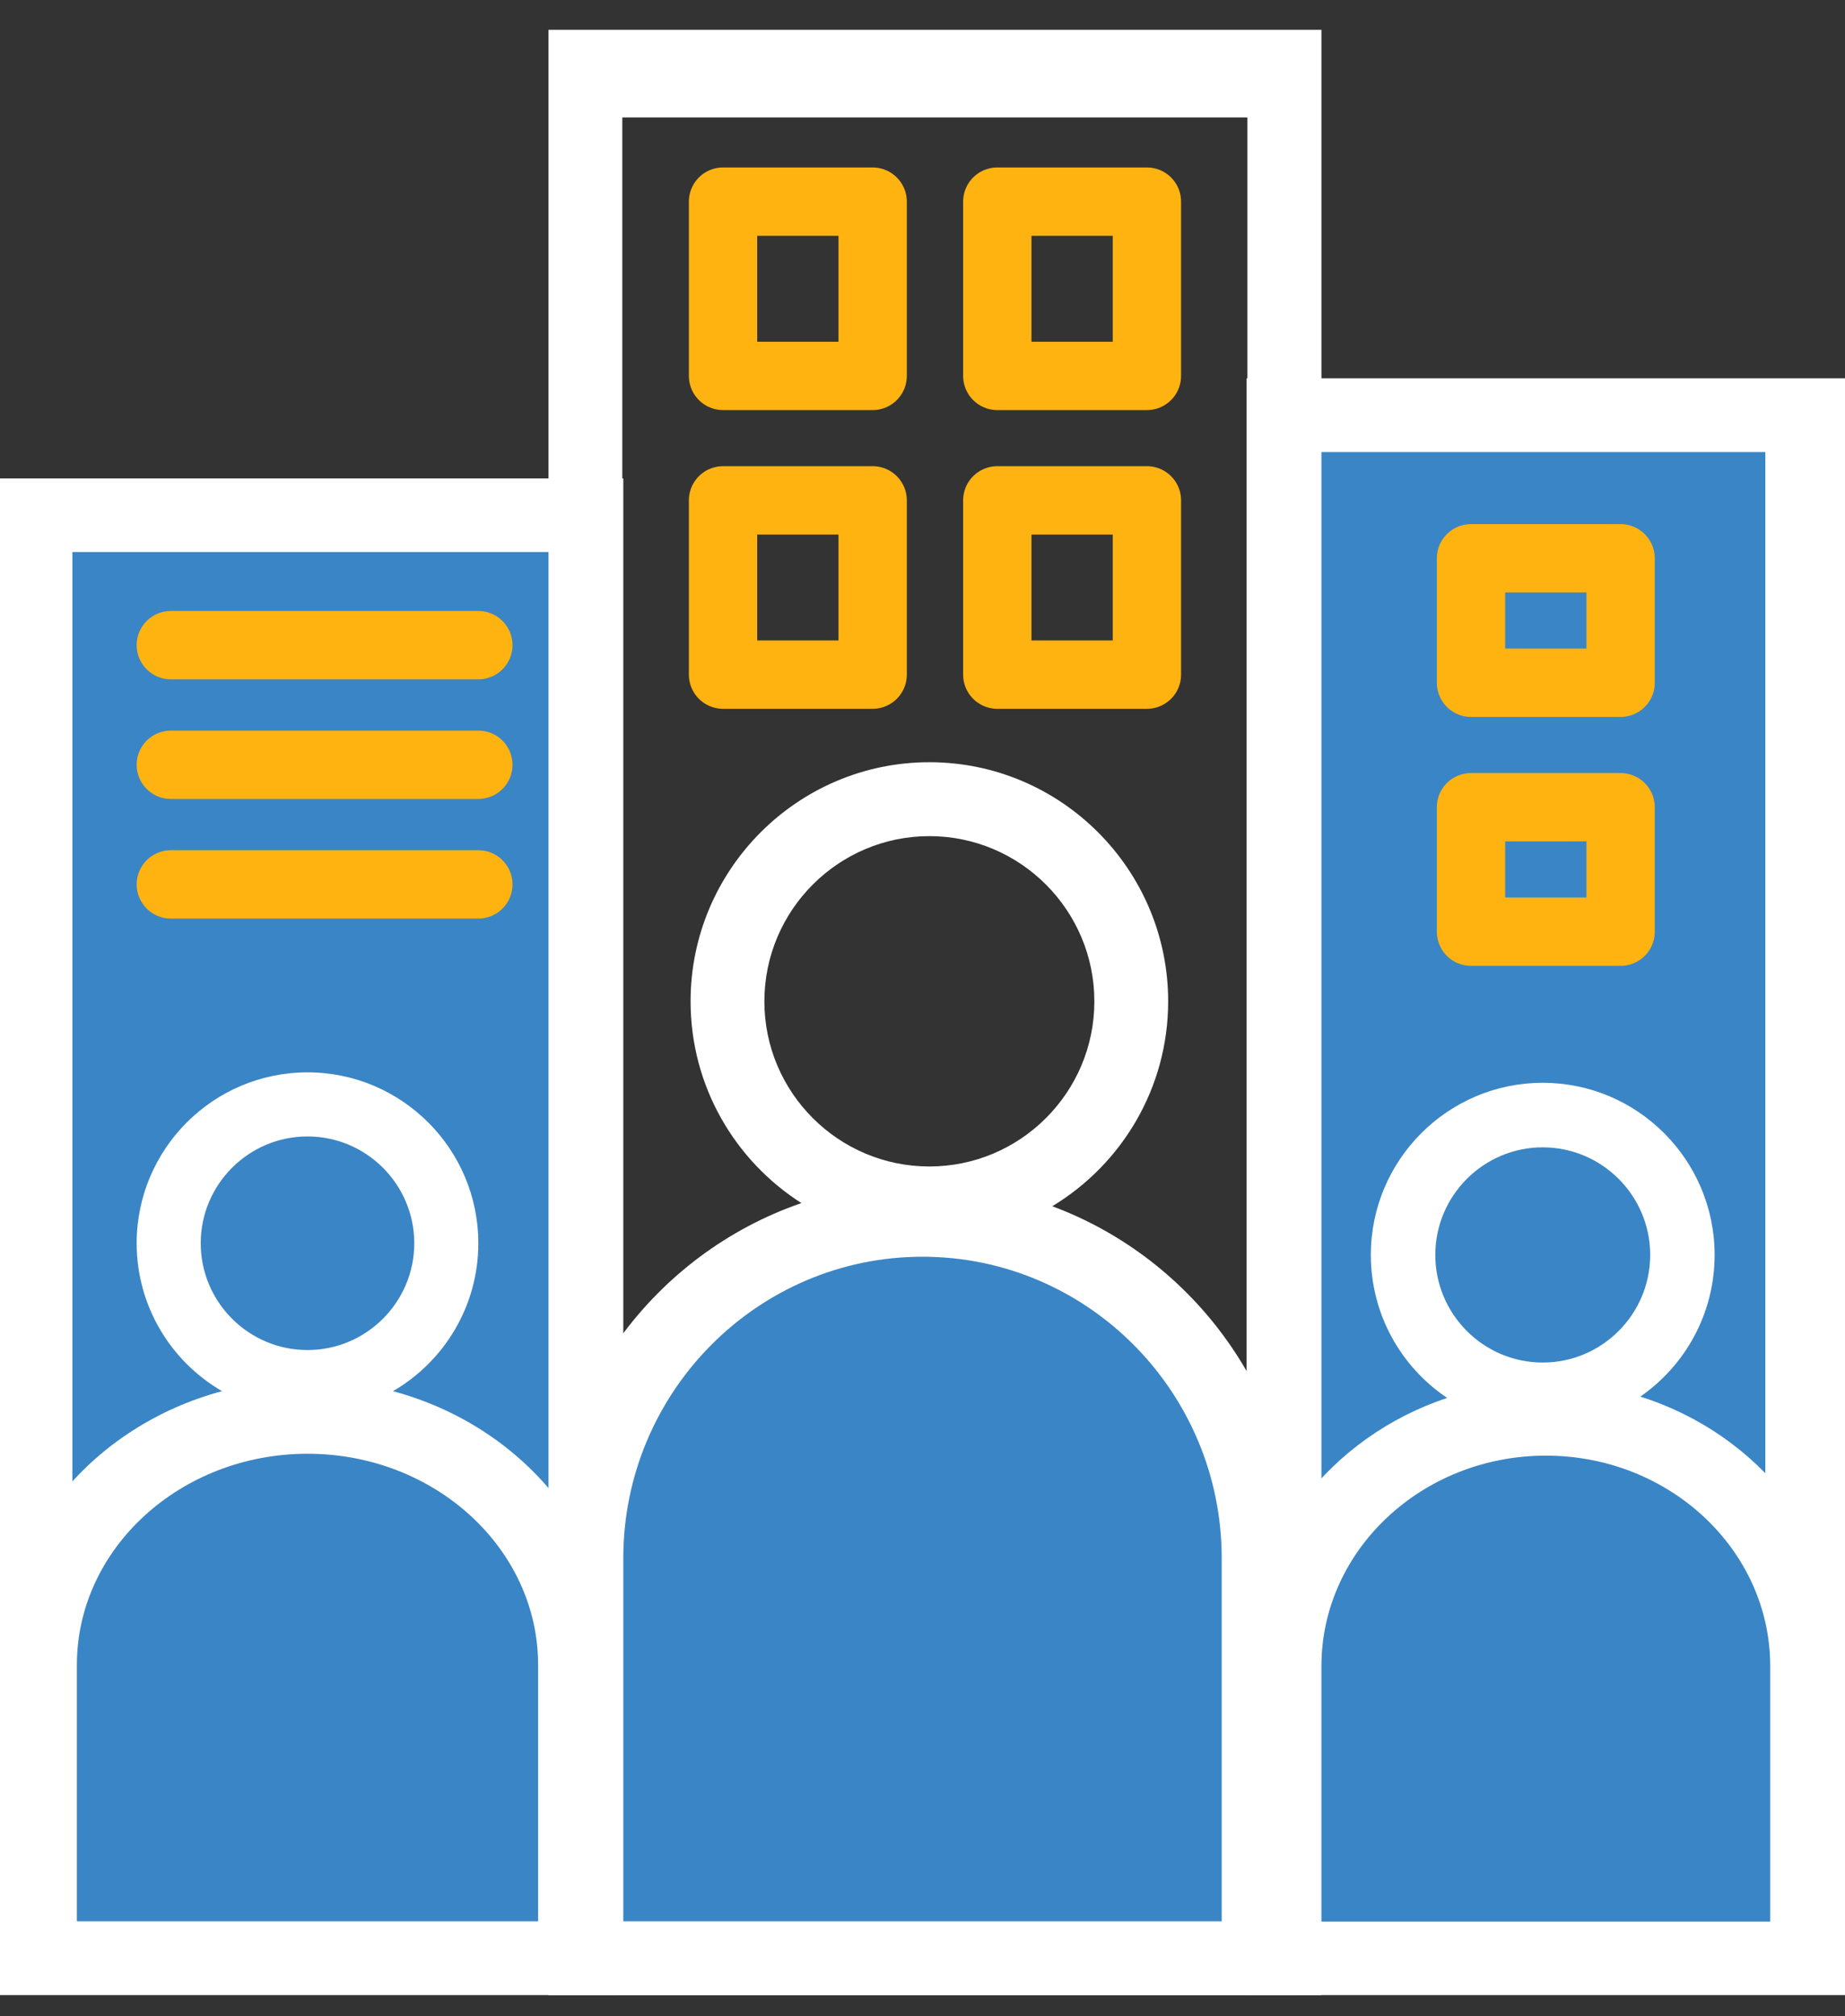
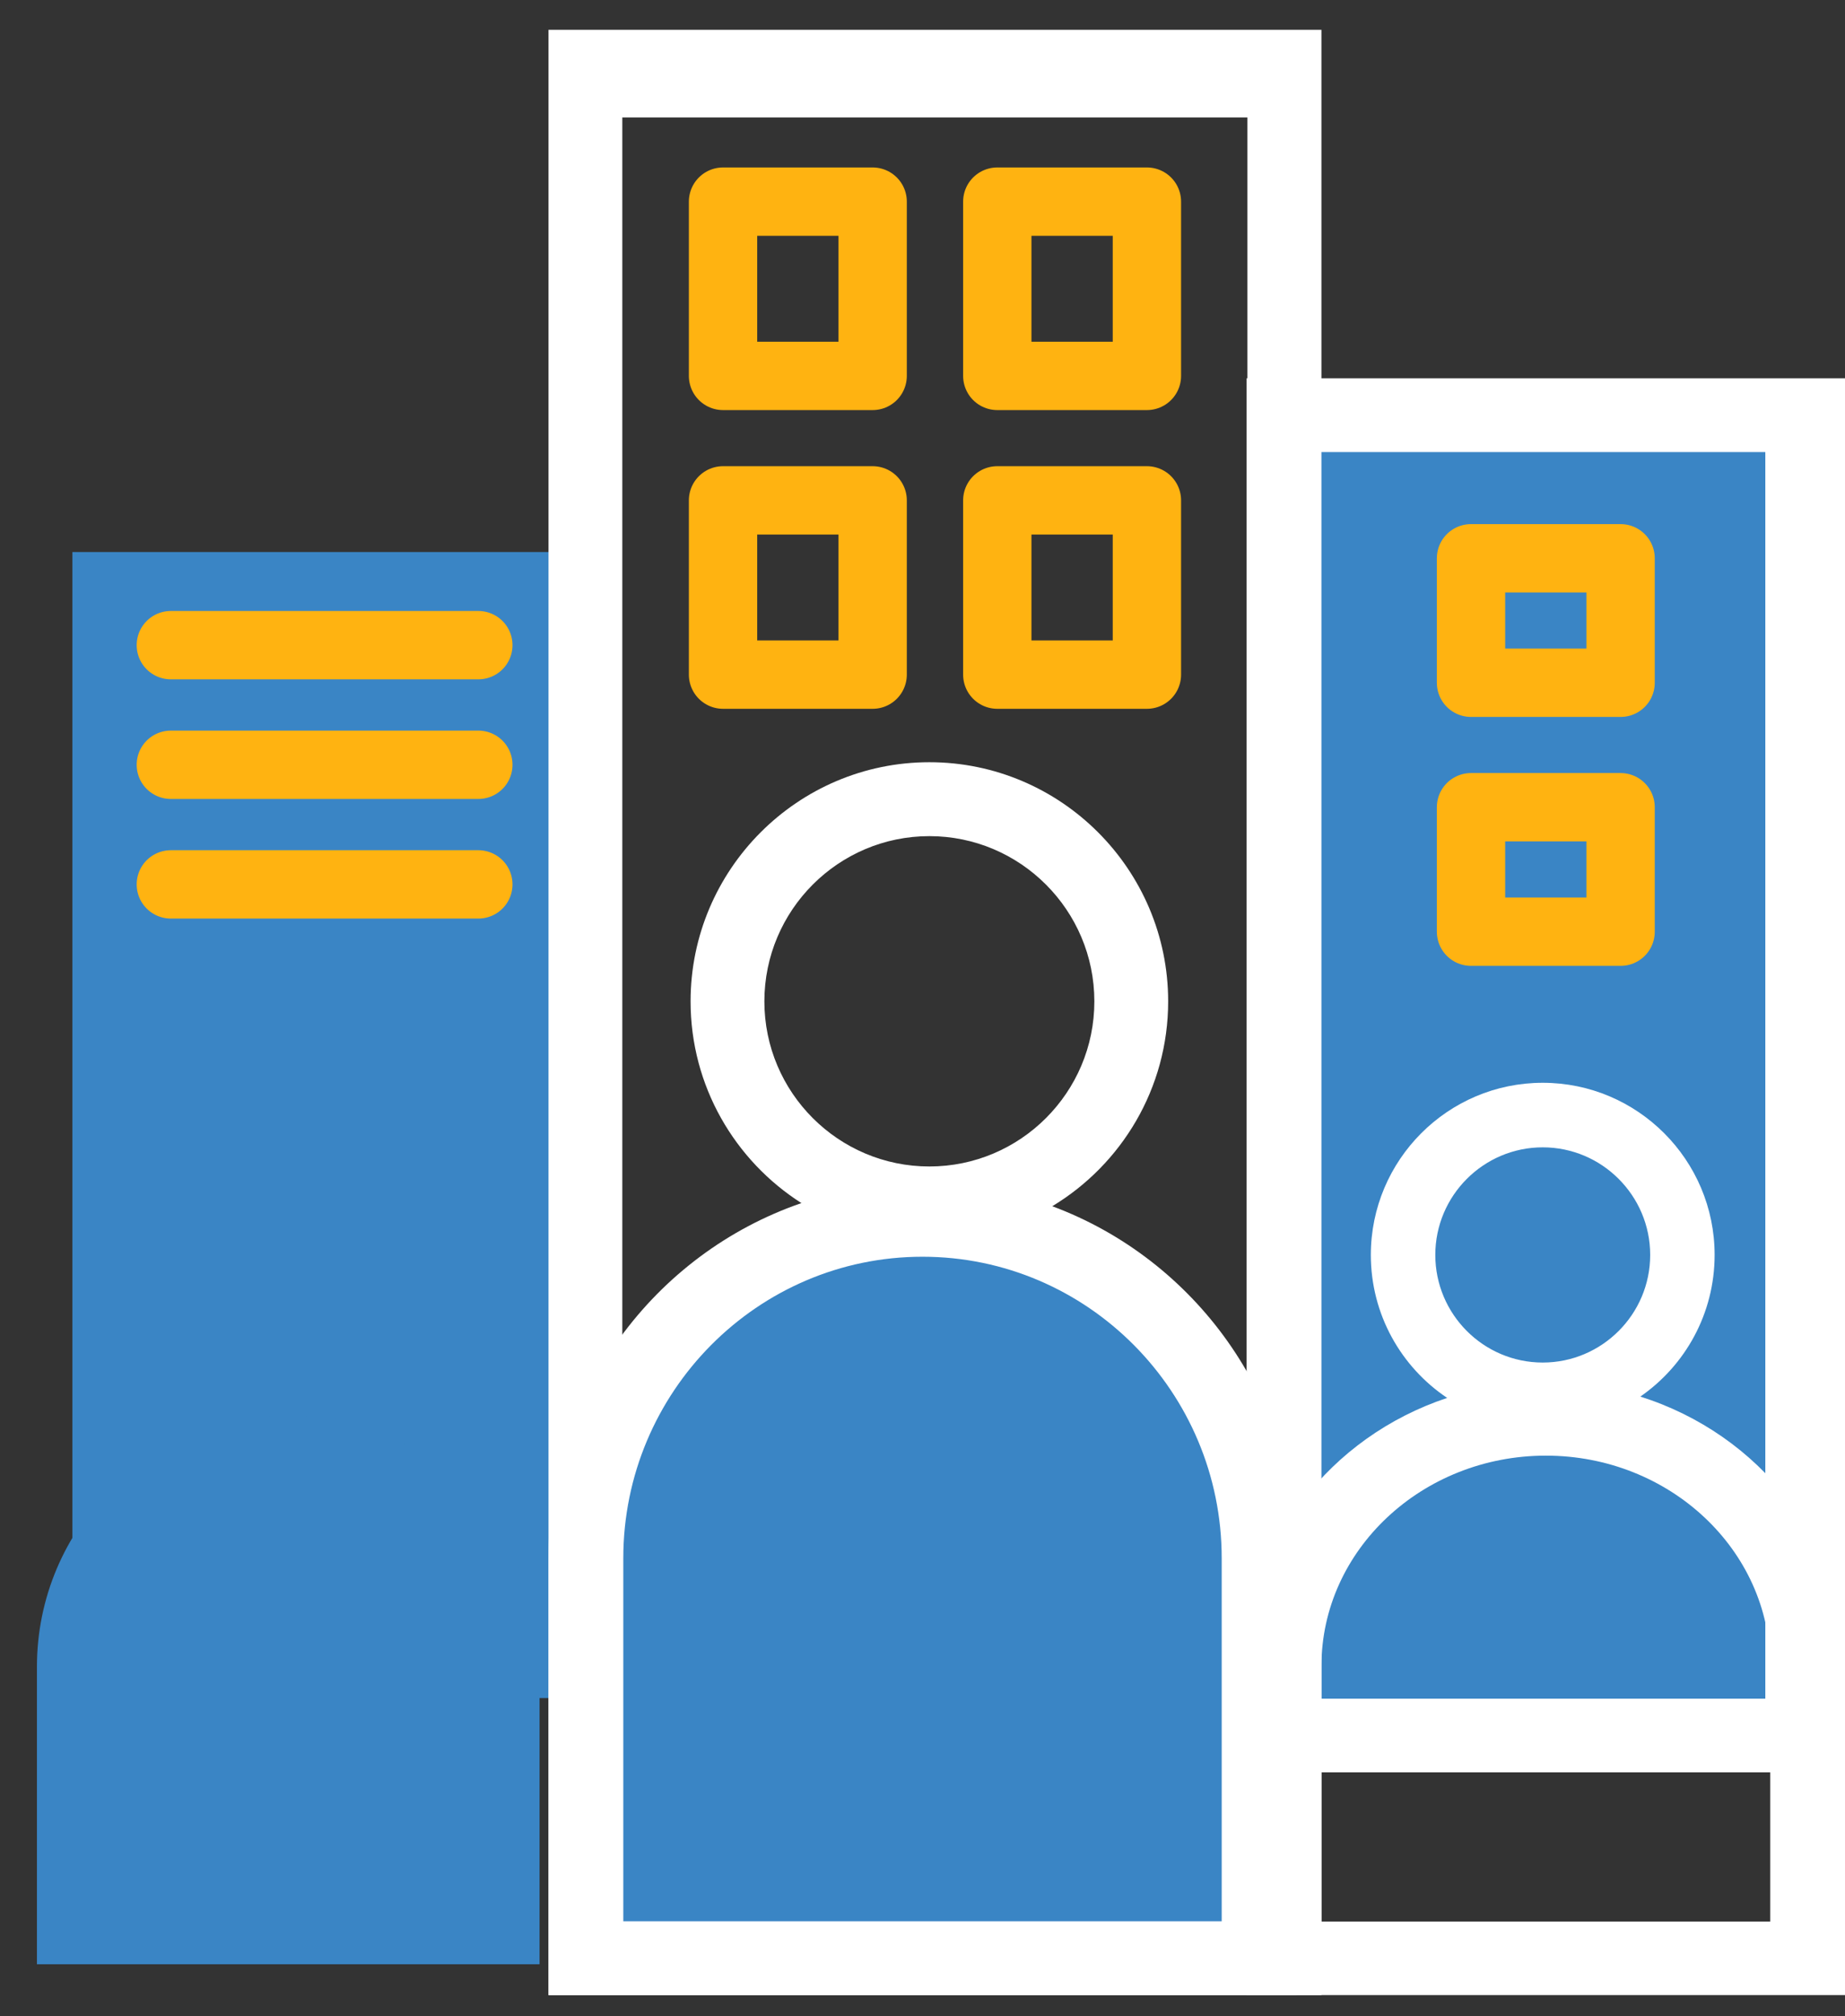
<svg xmlns="http://www.w3.org/2000/svg" width="54px" height="59px" viewBox="0 0 54 59" version="1.1">
  <rect x="0" y="0" width="54" height="59" fill="#333333" stroke="none" />
  <title>icon enterprise</title>
  <g id="Pricing-Page---Approved" stroke="none" stroke-width="1" fill="none" fill-rule="evenodd">
    <g id="100-copy" transform="translate(-1005, -342)">
      <g id="icon-enterprise" transform="translate(1005, 342)">
-         <polygon id="Path" fill="#FFFFFF" points="4.61852778e-14 51.877 18.243 51.877 18.243 14 4.61852778e-14 14" />
        <polygon id="Path" fill="#3A85C5" points="2.119 49.687 16.124 49.687 16.124 16.153 2.119 16.153" />
        <polygon id="Fill-7" fill="#FFFFFF" points="37.216 50.403 52.541 50.403 52.541 11.798 37.216 11.798" />
        <polygon id="Path" fill="#FFFFFF" points="36.486 51.86 54 51.86 54 11.07 36.486 11.07" />
        <polygon id="Path" fill="#3A85C5" points="38.4 49.705 51.668 49.705 51.668 13.228 38.4 13.228" />
        <path d="M38.676,0.872 L38.676,58.378 L16.054,58.378 L16.054,0.872 L38.676,0.872 Z M36.51,3.437 L18.214,3.437 L18.214,55.81 L36.51,55.81 L36.51,3.437 Z" id="Combined-Shape" fill="#FFFFFF" />
        <path d="M36.693,57.476 L16.979,57.476 L16.979,45.813 C16.979,40.36 21.392,35.945 26.836,35.945 C32.28,35.945 36.693,40.36 36.693,45.813 L36.693,57.476 Z" id="Fill-16" fill="#3A85C5" />
        <path d="M15.792,57.476 L1.081,57.476 L1.081,48.772 C1.081,44.706 4.374,41.41 8.435,41.41 C12.497,41.41 15.792,44.706 15.792,48.772 L15.792,57.476 Z" id="Fill-24" fill="#3A85C5" />
-         <path d="M53.239,57.476 L38.528,57.476 L38.528,48.772 C38.528,44.706 41.82,41.41 45.882,41.41 C49.943,41.41 53.239,44.706 53.239,48.772 L53.239,57.476 Z" id="Fill-32" fill="#3A85C5" />
        <path d="M27.201,22.303 C31.053,22.303 34.19,25.444 34.19,29.301 C34.19,31.841 32.829,34.07 30.798,35.295 C34.968,36.847 37.946,40.878 37.946,45.596 L37.946,58.378 L16.054,58.378 L16.054,45.596 C16.054,40.783 19.154,36.684 23.456,35.203 C21.508,33.961 20.212,31.779 20.212,29.301 C20.212,25.444 23.349,22.303 27.201,22.303 Z M27,36.773 C22.172,36.773 18.243,40.731 18.243,45.595 L18.243,56.218 L35.757,56.218 L35.757,45.595 C35.757,40.731 31.828,36.773 27,36.773 Z M27.201,24.466 C24.539,24.466 22.372,26.635 22.372,29.301 C22.372,31.966 24.539,34.132 27.201,34.132 C29.863,34.132 32.03,31.966 32.03,29.301 C32.03,26.635 29.863,24.466 27.201,24.466 Z" id="Combined-Shape" fill="#FFFFFF" />
        <path d="M45.153,31.683 C47.928,31.683 50.184,33.942 50.184,36.72 C50.184,38.437 49.323,39.956 48.01,40.865 C51.487,41.964 54,45.083 54,48.749 L54,58.378 L36.486,58.378 L36.486,48.749 C36.486,45.126 38.94,42.039 42.356,40.904 C41.009,40.001 40.122,38.463 40.122,36.72 C40.122,33.942 42.378,31.683 45.153,31.683 Z M45.245,42.593 C41.624,42.593 38.676,45.356 38.676,48.752 L38.676,56.226 L51.811,56.226 L51.811,48.752 C51.811,45.356 48.865,42.593 45.245,42.593 Z M45.153,33.572 C43.42,33.572 42.009,34.985 42.009,36.72 C42.009,38.456 43.42,39.869 45.153,39.869 C46.886,39.869 48.298,38.456 48.298,36.72 C48.298,34.985 46.886,33.572 45.153,33.572 Z" id="Combined-Shape" fill="#FFFFFF" />
-         <path d="M9,31.378 C11.758,31.378 14,33.621 14,36.378 C14,38.225 12.994,39.841 11.501,40.707 C15.251,41.711 18,44.921 18,48.716 L18,58.378 L0,58.378 L0,48.716 C0,44.921 2.748,41.712 6.499,40.706 C5.006,39.841 4,38.225 4,36.378 C4,33.621 6.242,31.378 9,31.378 Z M9.002,42.538 C5.28,42.538 2.25,45.311 2.25,48.719 L2.25,56.218 L15.75,56.218 L15.75,48.719 C15.75,45.311 12.723,42.538 9.002,42.538 Z M9,33.253 C7.277,33.253 5.875,34.656 5.875,36.378 C5.875,38.101 7.277,39.503 9,39.503 C10.723,39.503 12.125,38.101 12.125,36.378 C12.125,34.656 10.723,33.253 9,33.253 Z" id="Combined-Shape" fill="#FFFFFF" />
        <path d="M25.541,14.641 L25.541,19.74 L21.162,19.74 L21.162,14.641 L25.541,14.641 Z M33.568,14.641 L33.568,19.74 L29.189,19.74 L29.189,14.641 L33.568,14.641 Z M25.541,5.9 L25.541,10.999 L21.162,10.999 L21.162,5.9 L25.541,5.9 Z M33.568,5.9 L33.568,10.999 L29.189,10.999 L29.189,5.9 L33.568,5.9 Z" id="Combined-Shape" stroke="#FFB311" stroke-width="2" stroke-linejoin="round" />
        <path d="M47.432,23.62 L47.432,27.262 L43.054,27.262 L43.054,23.62 L47.432,23.62 Z M47.432,16.336 L47.432,19.978 L43.054,19.978 L43.054,16.336 L47.432,16.336 Z" id="Combined-Shape" stroke="#FFB311" stroke-width="2" stroke-linejoin="round" />
        <path d="M5,18.878 L14,18.878 M5,22.378 L14,22.378 M5,25.878 L14,25.878" id="Combined-Shape" stroke="#FFB311" stroke-width="2" stroke-linecap="round" />
      </g>
    </g>
  </g>
</svg>